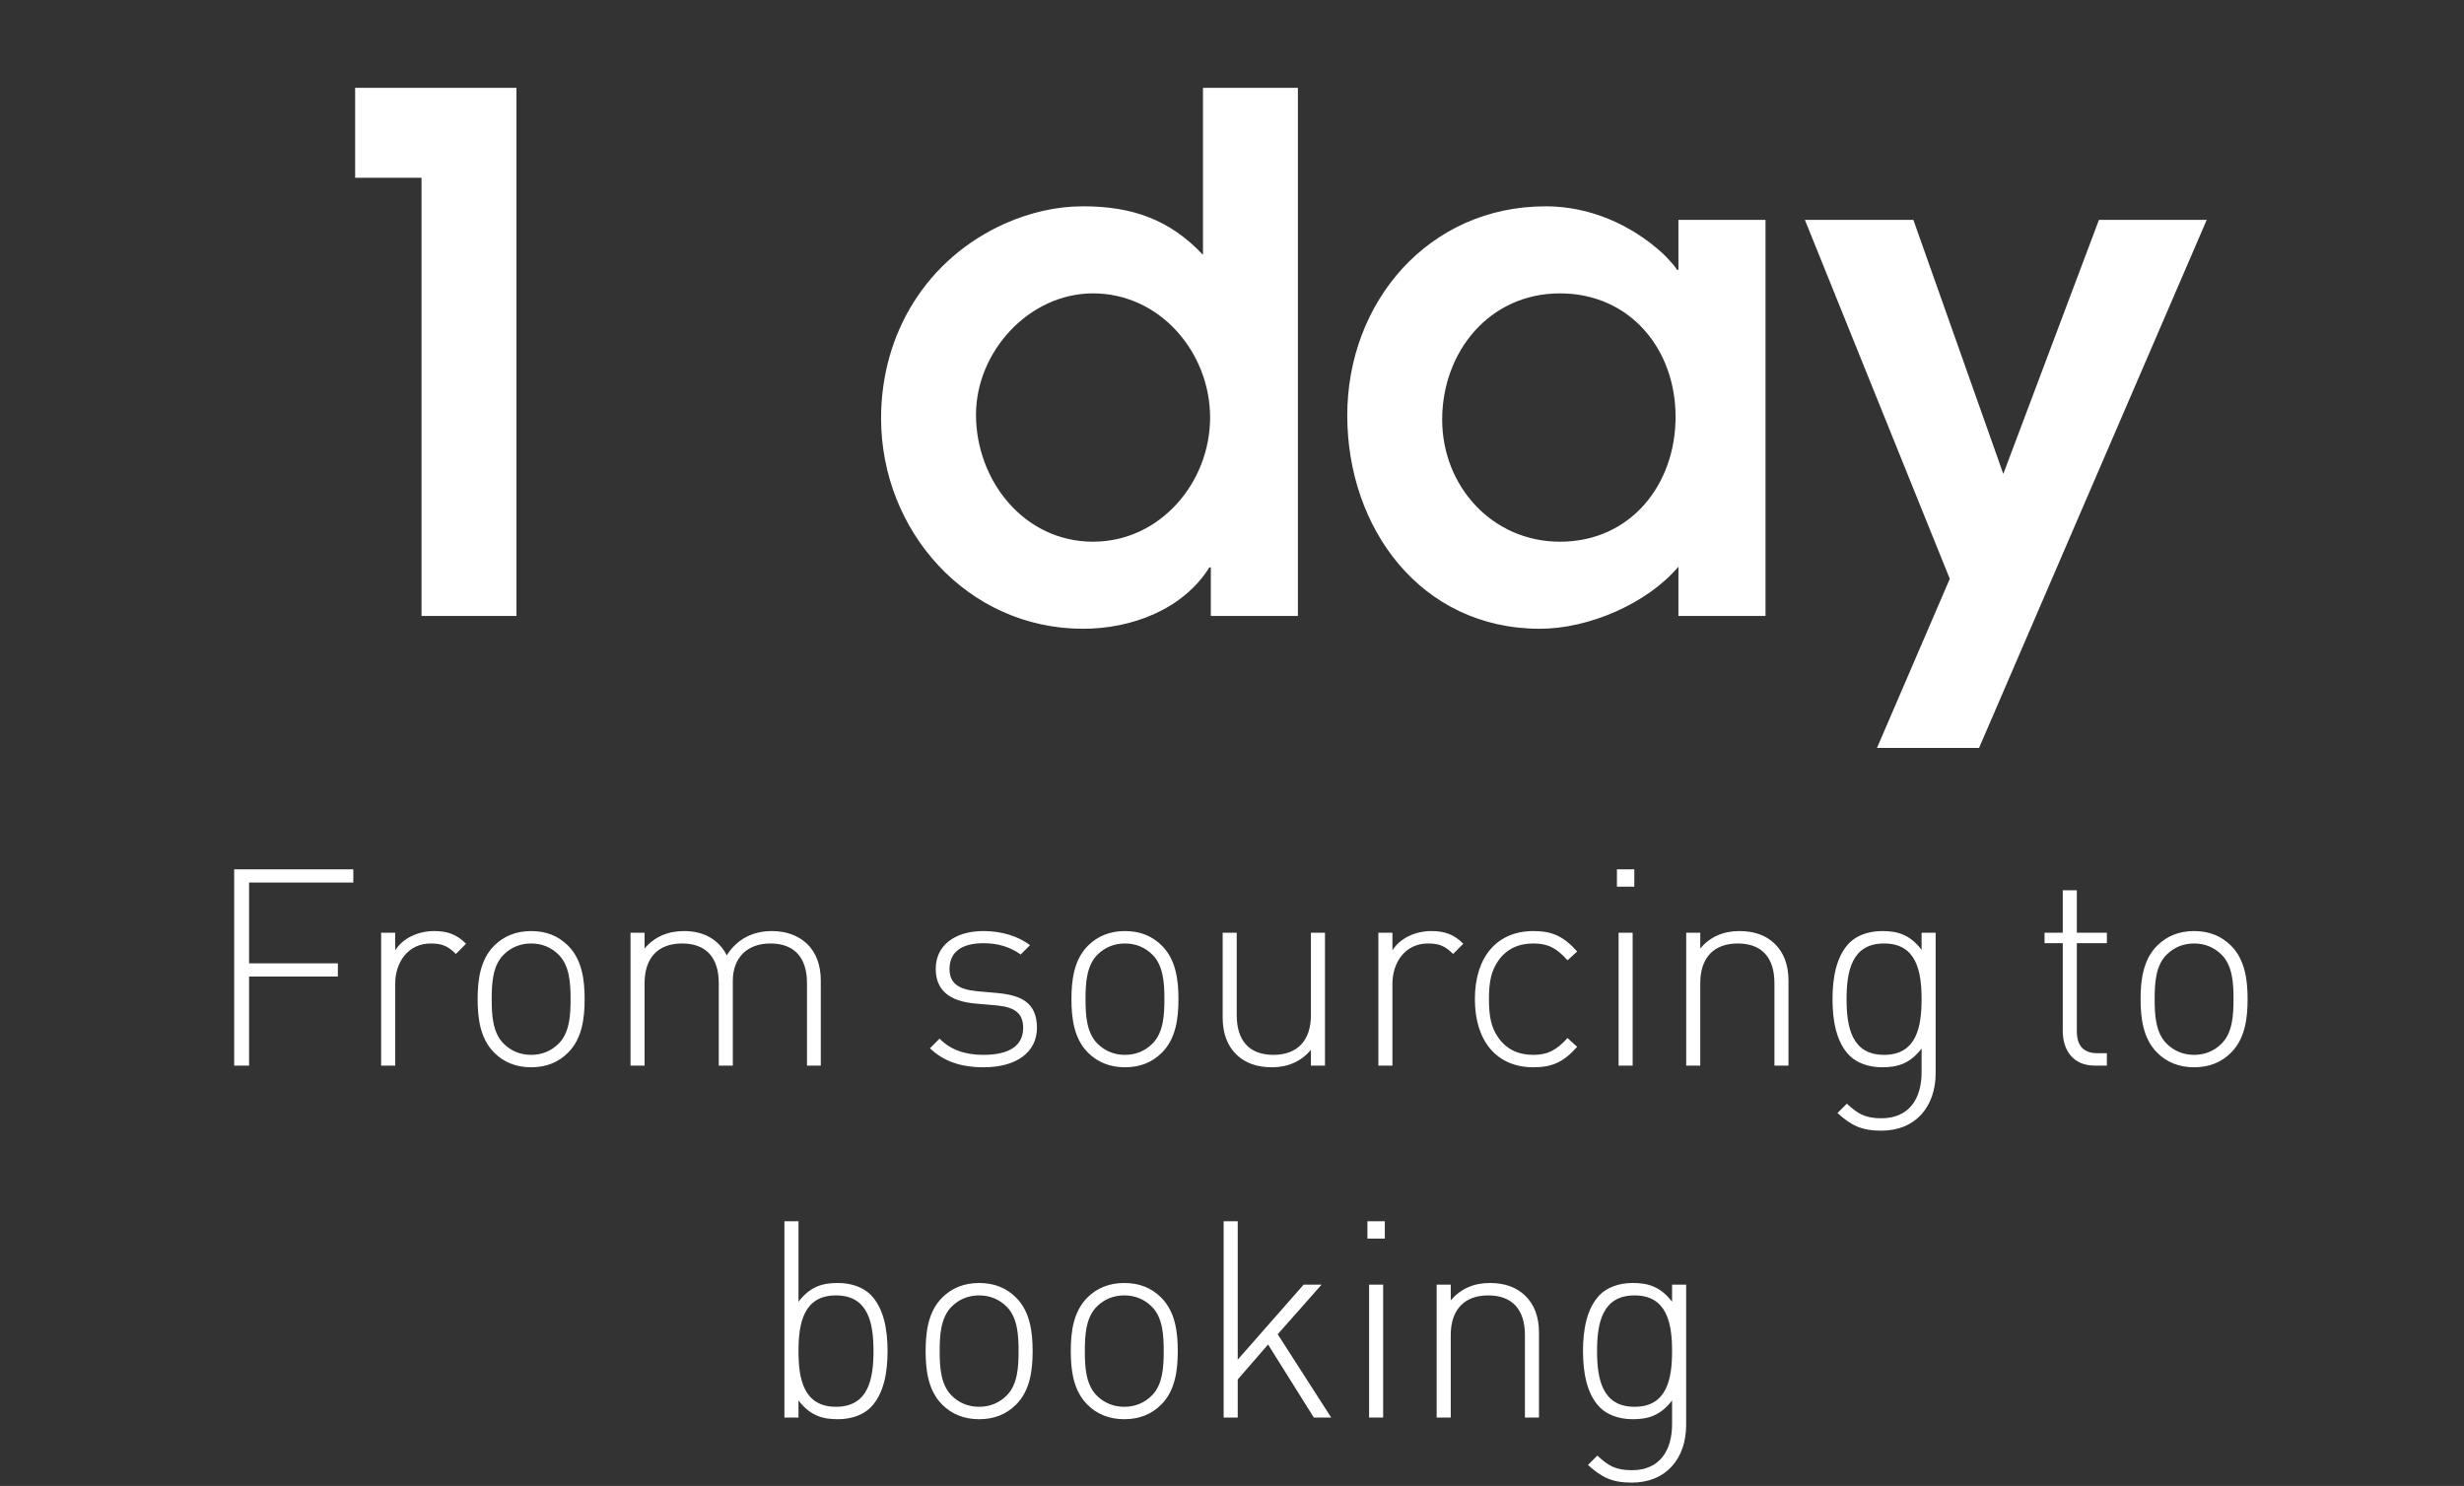
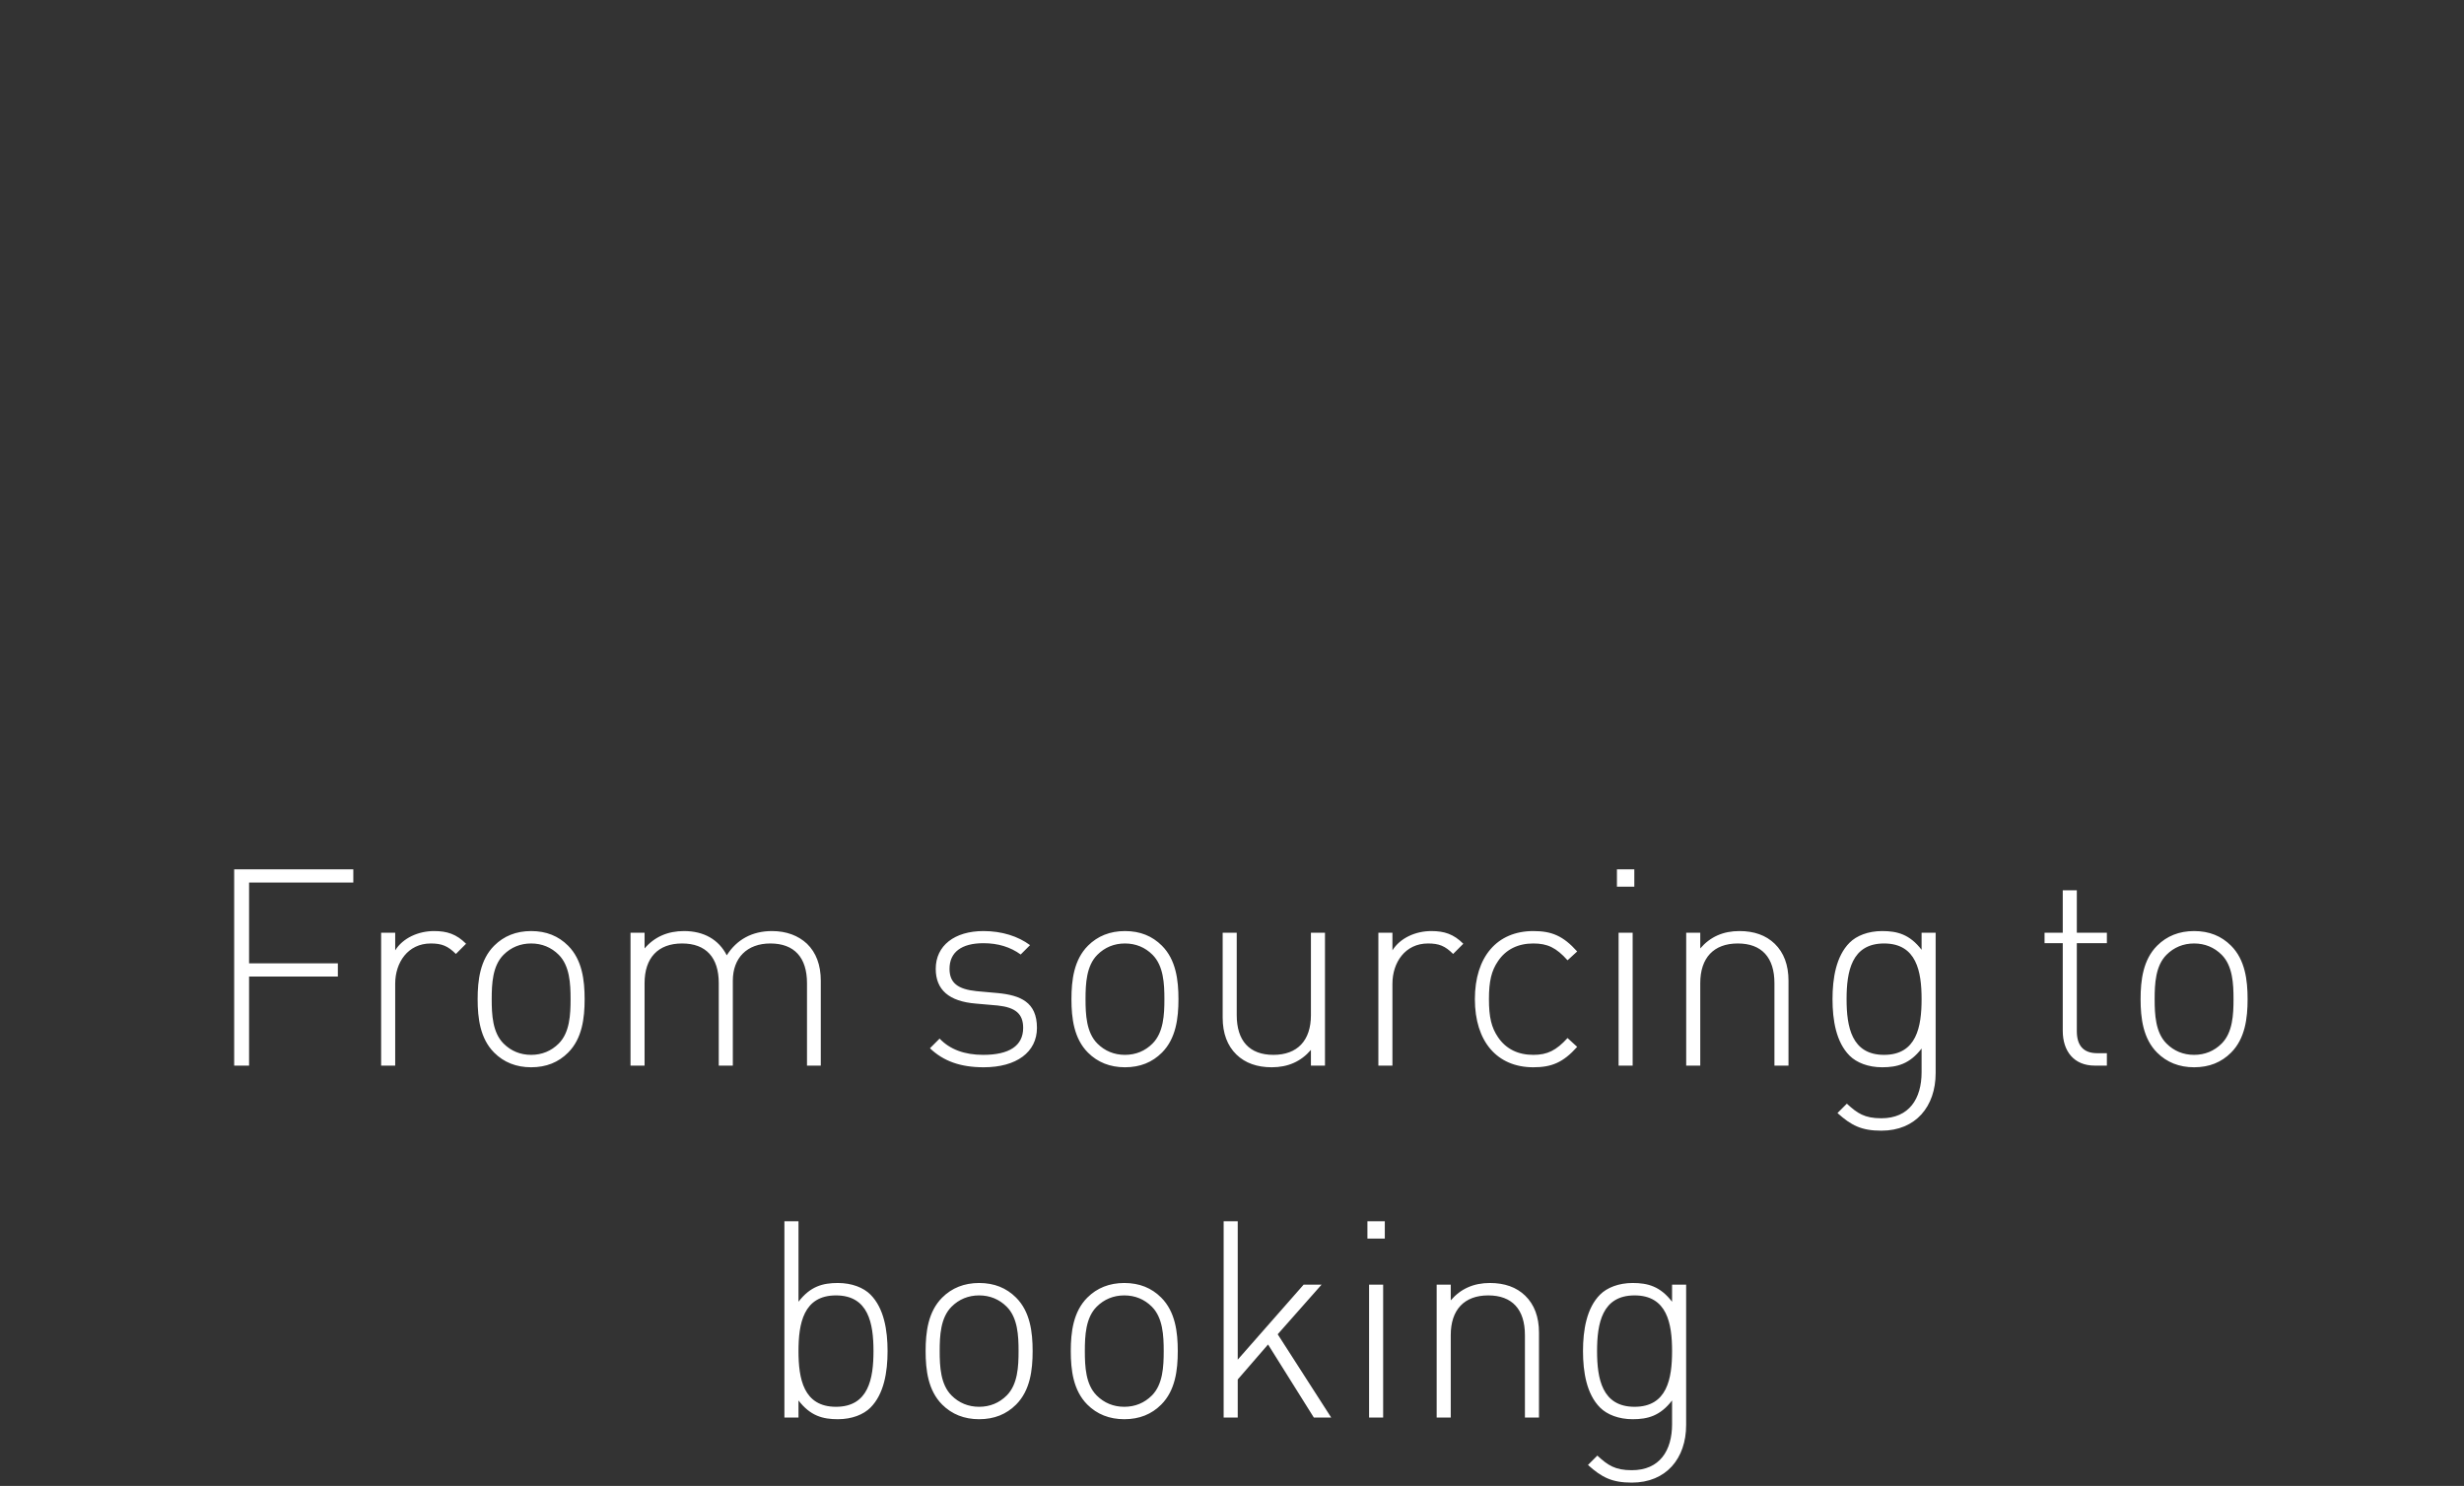
<svg xmlns="http://www.w3.org/2000/svg" width="126" height="76" viewBox="0 0 126 76" fill="none">
  <rect x="0" y="0" width="126" height="76" fill="#333333" stroke="none" />
-   <path d="M26.41 31.502H21.555V9.092H18.161V4.493H26.41V31.502ZM66.37 31.502H61.917V29.02H61.844C60.494 31.174 57.866 32.159 55.384 32.159C49.471 32.159 45.055 27.159 45.055 21.392C45.055 17.049 47.391 13.216 51.405 11.428C52.646 10.88 53.997 10.552 55.384 10.552C57.866 10.552 59.8 11.209 61.516 13.034V4.493H66.37V31.502ZM61.88 21.355C61.88 18.034 59.326 15.005 55.895 15.005C52.61 15.005 49.909 17.997 49.909 21.209C49.909 24.567 52.354 27.706 55.895 27.706C59.326 27.706 61.88 24.677 61.88 21.355ZM90.282 31.502H85.829V28.983C84.223 30.881 81.231 32.159 78.749 32.159C72.653 32.159 68.894 27.013 68.894 21.246C68.894 15.443 73.055 10.552 79.041 10.552C81.267 10.552 83.384 11.464 85.026 12.961C85.245 13.18 85.574 13.508 85.756 13.8H85.829V11.245H90.282V31.502ZM85.683 21.319C85.683 17.851 83.347 15.005 79.771 15.005C76.157 15.005 73.748 17.997 73.748 21.465C73.748 24.859 76.303 27.706 79.771 27.706C83.384 27.706 85.683 24.786 85.683 21.319ZM112.844 11.245L101.201 38.254H95.982L99.705 29.604L92.295 11.245H97.843L102.442 24.239L107.333 11.245H112.844Z" fill="white" />
  <path d="M12.737 45.138V49.27H17.277V49.947H12.737V54.502H11.975V44.462H18.067V45.138H12.737ZM23.312 48.791C22.903 48.382 22.592 48.255 22.028 48.255C20.858 48.255 20.209 49.228 20.209 50.314V54.502H19.49V47.705H20.209V48.607C20.604 47.973 21.394 47.62 22.198 47.62C22.86 47.62 23.34 47.775 23.833 48.269L23.312 48.791ZM29.896 51.103C29.896 52.076 29.769 53.12 29.05 53.839C28.556 54.333 27.936 54.587 27.16 54.587C26.399 54.587 25.764 54.333 25.271 53.839C24.552 53.12 24.425 52.076 24.425 51.103C24.425 50.13 24.552 49.087 25.271 48.368C25.764 47.874 26.399 47.62 27.16 47.62C27.936 47.62 28.556 47.874 29.05 48.368C29.769 49.087 29.896 50.13 29.896 51.103ZM29.177 51.103C29.177 50.314 29.135 49.397 28.571 48.833C28.19 48.452 27.71 48.255 27.16 48.255C26.61 48.255 26.131 48.452 25.75 48.833C25.186 49.397 25.144 50.314 25.144 51.103C25.144 51.893 25.186 52.81 25.75 53.374C26.131 53.755 26.61 53.952 27.16 53.952C27.71 53.952 28.19 53.755 28.571 53.374C29.135 52.81 29.177 51.893 29.177 51.103ZM41.267 54.502V50.285C41.267 48.974 40.619 48.255 39.392 48.255C38.207 48.255 37.474 48.988 37.474 50.159V54.502H36.755V50.285C36.755 48.974 36.106 48.255 34.879 48.255C33.652 48.255 32.961 48.988 32.961 50.285V54.502H32.242V47.705H32.961V48.509C33.469 47.916 34.146 47.62 34.978 47.62C35.993 47.62 36.755 48.057 37.164 48.861C37.671 48.057 38.461 47.62 39.477 47.62C40.224 47.62 40.83 47.86 41.267 48.269C41.733 48.72 41.972 49.355 41.972 50.159V54.502H41.267ZM53.026 52.57C53.026 53.811 51.982 54.587 50.304 54.587C49.119 54.587 48.245 54.276 47.554 53.614L48.048 53.12C48.569 53.67 49.317 53.952 50.276 53.952C51.615 53.952 52.321 53.487 52.321 52.57C52.321 51.851 51.926 51.526 51.023 51.428L49.895 51.329C48.527 51.216 47.85 50.624 47.85 49.552C47.85 48.368 48.809 47.62 50.29 47.62C51.235 47.62 52.067 47.888 52.673 48.34L52.194 48.819C51.672 48.438 51.037 48.241 50.29 48.241C49.162 48.241 48.555 48.706 48.555 49.552C48.555 50.271 48.978 50.596 49.937 50.694L51.037 50.793C52.165 50.906 53.026 51.244 53.026 52.57ZM60.262 51.103C60.262 52.076 60.135 53.12 59.416 53.839C58.922 54.333 58.302 54.587 57.526 54.587C56.765 54.587 56.13 54.333 55.636 53.839C54.917 53.12 54.79 52.076 54.79 51.103C54.79 50.13 54.917 49.087 55.636 48.368C56.13 47.874 56.765 47.62 57.526 47.62C58.302 47.62 58.922 47.874 59.416 48.368C60.135 49.087 60.262 50.13 60.262 51.103ZM59.543 51.103C59.543 50.314 59.5 49.397 58.936 48.833C58.556 48.452 58.076 48.255 57.526 48.255C56.976 48.255 56.497 48.452 56.116 48.833C55.552 49.397 55.51 50.314 55.51 51.103C55.51 51.893 55.552 52.81 56.116 53.374C56.497 53.755 56.976 53.952 57.526 53.952C58.076 53.952 58.556 53.755 58.936 53.374C59.5 52.81 59.543 51.893 59.543 51.103ZM67.036 54.502V53.698C66.528 54.29 65.865 54.587 65.033 54.587C64.286 54.587 63.68 54.375 63.228 53.938C62.763 53.487 62.523 52.852 62.523 52.048V47.705H63.242V51.921C63.242 53.233 63.891 53.952 65.118 53.952C66.345 53.952 67.036 53.219 67.036 51.921V47.705H67.755V54.502H67.036ZM74.307 48.791C73.898 48.382 73.587 48.255 73.023 48.255C71.853 48.255 71.204 49.228 71.204 50.314V54.502H70.485V47.705H71.204V48.607C71.599 47.973 72.389 47.62 73.193 47.62C73.855 47.62 74.335 47.775 74.828 48.269L74.307 48.791ZM80.651 53.543C79.932 54.347 79.34 54.587 78.409 54.587C76.548 54.587 75.42 53.261 75.42 51.103C75.42 48.946 76.548 47.62 78.409 47.62C79.34 47.62 79.932 47.86 80.651 48.664L80.158 49.115C79.58 48.466 79.128 48.255 78.409 48.255C77.634 48.255 77.013 48.551 76.604 49.157C76.266 49.651 76.139 50.187 76.139 51.103C76.139 52.02 76.266 52.556 76.604 53.05C77.013 53.656 77.634 53.952 78.409 53.952C79.128 53.952 79.58 53.726 80.158 53.092L80.651 53.543ZM82.769 54.502V47.705H83.488V54.502H82.769ZM82.684 45.35V44.462H83.573V45.35H82.684ZM90.738 54.502V50.285C90.738 48.974 90.09 48.255 88.863 48.255C87.636 48.255 86.945 48.988 86.945 50.285V54.502H86.226V47.705H86.945V48.509C87.452 47.916 88.115 47.62 88.947 47.62C89.695 47.62 90.301 47.832 90.752 48.269C91.218 48.72 91.457 49.355 91.457 50.159V54.502H90.738ZM98.982 54.883C98.982 56.589 97.967 57.83 96.204 57.83C95.189 57.83 94.667 57.562 93.962 56.928L94.441 56.448C94.977 56.942 95.344 57.195 96.204 57.195C97.628 57.195 98.263 56.194 98.263 54.84V53.628C97.656 54.417 97.022 54.587 96.246 54.587C95.527 54.587 94.935 54.347 94.582 53.994C93.891 53.303 93.708 52.175 93.708 51.103C93.708 50.032 93.891 48.904 94.582 48.213C94.935 47.86 95.527 47.62 96.246 47.62C97.022 47.62 97.656 47.789 98.263 48.579V47.705H98.982V54.883ZM98.263 51.103C98.263 49.693 98.009 48.255 96.345 48.255C94.681 48.255 94.427 49.693 94.427 51.103C94.427 52.514 94.681 53.952 96.345 53.952C98.009 53.952 98.263 52.514 98.263 51.103ZM107.118 54.502C106.046 54.502 105.482 53.755 105.482 52.725V48.241H104.551V47.705H105.482V45.533H106.201V47.705H107.738V48.241H106.201V52.739C106.201 53.458 106.525 53.867 107.244 53.867H107.738V54.502H107.118ZM114.934 51.103C114.934 52.076 114.807 53.12 114.088 53.839C113.594 54.333 112.974 54.587 112.198 54.587C111.436 54.587 110.802 54.333 110.308 53.839C109.589 53.12 109.462 52.076 109.462 51.103C109.462 50.13 109.589 49.087 110.308 48.368C110.802 47.874 111.436 47.62 112.198 47.62C112.974 47.62 113.594 47.874 114.088 48.368C114.807 49.087 114.934 50.13 114.934 51.103ZM114.214 51.103C114.214 50.314 114.172 49.397 113.608 48.833C113.227 48.452 112.748 48.255 112.198 48.255C111.648 48.255 111.169 48.452 110.788 48.833C110.224 49.397 110.181 50.314 110.181 51.103C110.181 51.893 110.224 52.81 110.788 53.374C111.169 53.755 111.648 53.952 112.198 53.952C112.748 53.952 113.227 53.755 113.608 53.374C114.172 52.81 114.214 51.893 114.214 51.103ZM45.387 69.103C45.387 70.175 45.203 71.303 44.512 71.994C44.16 72.347 43.567 72.587 42.848 72.587C42.073 72.587 41.438 72.417 40.832 71.628V72.502H40.112V62.462H40.832V66.579C41.438 65.79 42.073 65.62 42.848 65.62C43.567 65.62 44.16 65.86 44.512 66.213C45.203 66.904 45.387 68.032 45.387 69.103ZM44.667 69.103C44.667 67.693 44.414 66.255 42.749 66.255C41.086 66.255 40.832 67.693 40.832 69.103C40.832 70.514 41.086 71.952 42.749 71.952C44.414 71.952 44.667 70.514 44.667 69.103ZM52.805 69.103C52.805 70.076 52.678 71.12 51.959 71.839C51.465 72.333 50.844 72.587 50.069 72.587C49.307 72.587 48.673 72.333 48.179 71.839C47.46 71.12 47.333 70.076 47.333 69.103C47.333 68.13 47.46 67.087 48.179 66.368C48.673 65.874 49.307 65.62 50.069 65.62C50.844 65.62 51.465 65.874 51.959 66.368C52.678 67.087 52.805 68.13 52.805 69.103ZM52.086 69.103C52.086 68.314 52.043 67.397 51.479 66.833C51.098 66.452 50.619 66.255 50.069 66.255C49.519 66.255 49.039 66.452 48.659 66.833C48.095 67.397 48.052 68.314 48.052 69.103C48.052 69.893 48.095 70.81 48.659 71.374C49.039 71.755 49.519 71.952 50.069 71.952C50.619 71.952 51.098 71.755 51.479 71.374C52.043 70.81 52.086 69.893 52.086 69.103ZM60.227 69.103C60.227 70.076 60.1 71.12 59.381 71.839C58.888 72.333 58.267 72.587 57.492 72.587C56.73 72.587 56.096 72.333 55.602 71.839C54.883 71.12 54.756 70.076 54.756 69.103C54.756 68.13 54.883 67.087 55.602 66.368C56.096 65.874 56.73 65.62 57.492 65.62C58.267 65.62 58.888 65.874 59.381 66.368C60.1 67.087 60.227 68.13 60.227 69.103ZM59.508 69.103C59.508 68.314 59.466 67.397 58.902 66.833C58.521 66.452 58.042 66.255 57.492 66.255C56.942 66.255 56.462 66.452 56.081 66.833C55.517 67.397 55.475 68.314 55.475 69.103C55.475 69.893 55.517 70.81 56.081 71.374C56.462 71.755 56.942 71.952 57.492 71.952C58.042 71.952 58.521 71.755 58.902 71.374C59.466 70.81 59.508 69.893 59.508 69.103ZM67.185 72.502L64.844 68.765L63.293 70.556V72.502H62.573V62.462H63.293V69.541L66.663 65.705H67.58L65.337 68.243L68.073 72.502H67.185ZM70.01 72.502V65.705H70.729V72.502H70.01ZM69.925 63.35V62.462H70.814V63.35H69.925ZM77.979 72.502V68.285C77.979 66.974 77.33 66.255 76.103 66.255C74.877 66.255 74.186 66.988 74.186 68.285V72.502H73.466V65.705H74.186V66.509C74.693 65.916 75.356 65.62 76.188 65.62C76.936 65.62 77.542 65.832 77.993 66.269C78.459 66.72 78.698 67.355 78.698 68.159V72.502H77.979ZM86.223 72.883C86.223 74.589 85.207 75.83 83.445 75.83C82.43 75.83 81.908 75.562 81.203 74.927L81.682 74.448C82.218 74.942 82.585 75.195 83.445 75.195C84.869 75.195 85.504 74.194 85.504 72.84V71.628C84.897 72.417 84.263 72.587 83.487 72.587C82.768 72.587 82.176 72.347 81.823 71.994C81.132 71.303 80.949 70.175 80.949 69.103C80.949 68.032 81.132 66.904 81.823 66.213C82.176 65.86 82.768 65.62 83.487 65.62C84.263 65.62 84.897 65.79 85.504 66.579V65.705H86.223V72.883ZM85.504 69.103C85.504 67.693 85.25 66.255 83.586 66.255C81.922 66.255 81.668 67.693 81.668 69.103C81.668 70.514 81.922 71.952 83.586 71.952C85.25 71.952 85.504 70.514 85.504 69.103Z" fill="white" />
</svg>